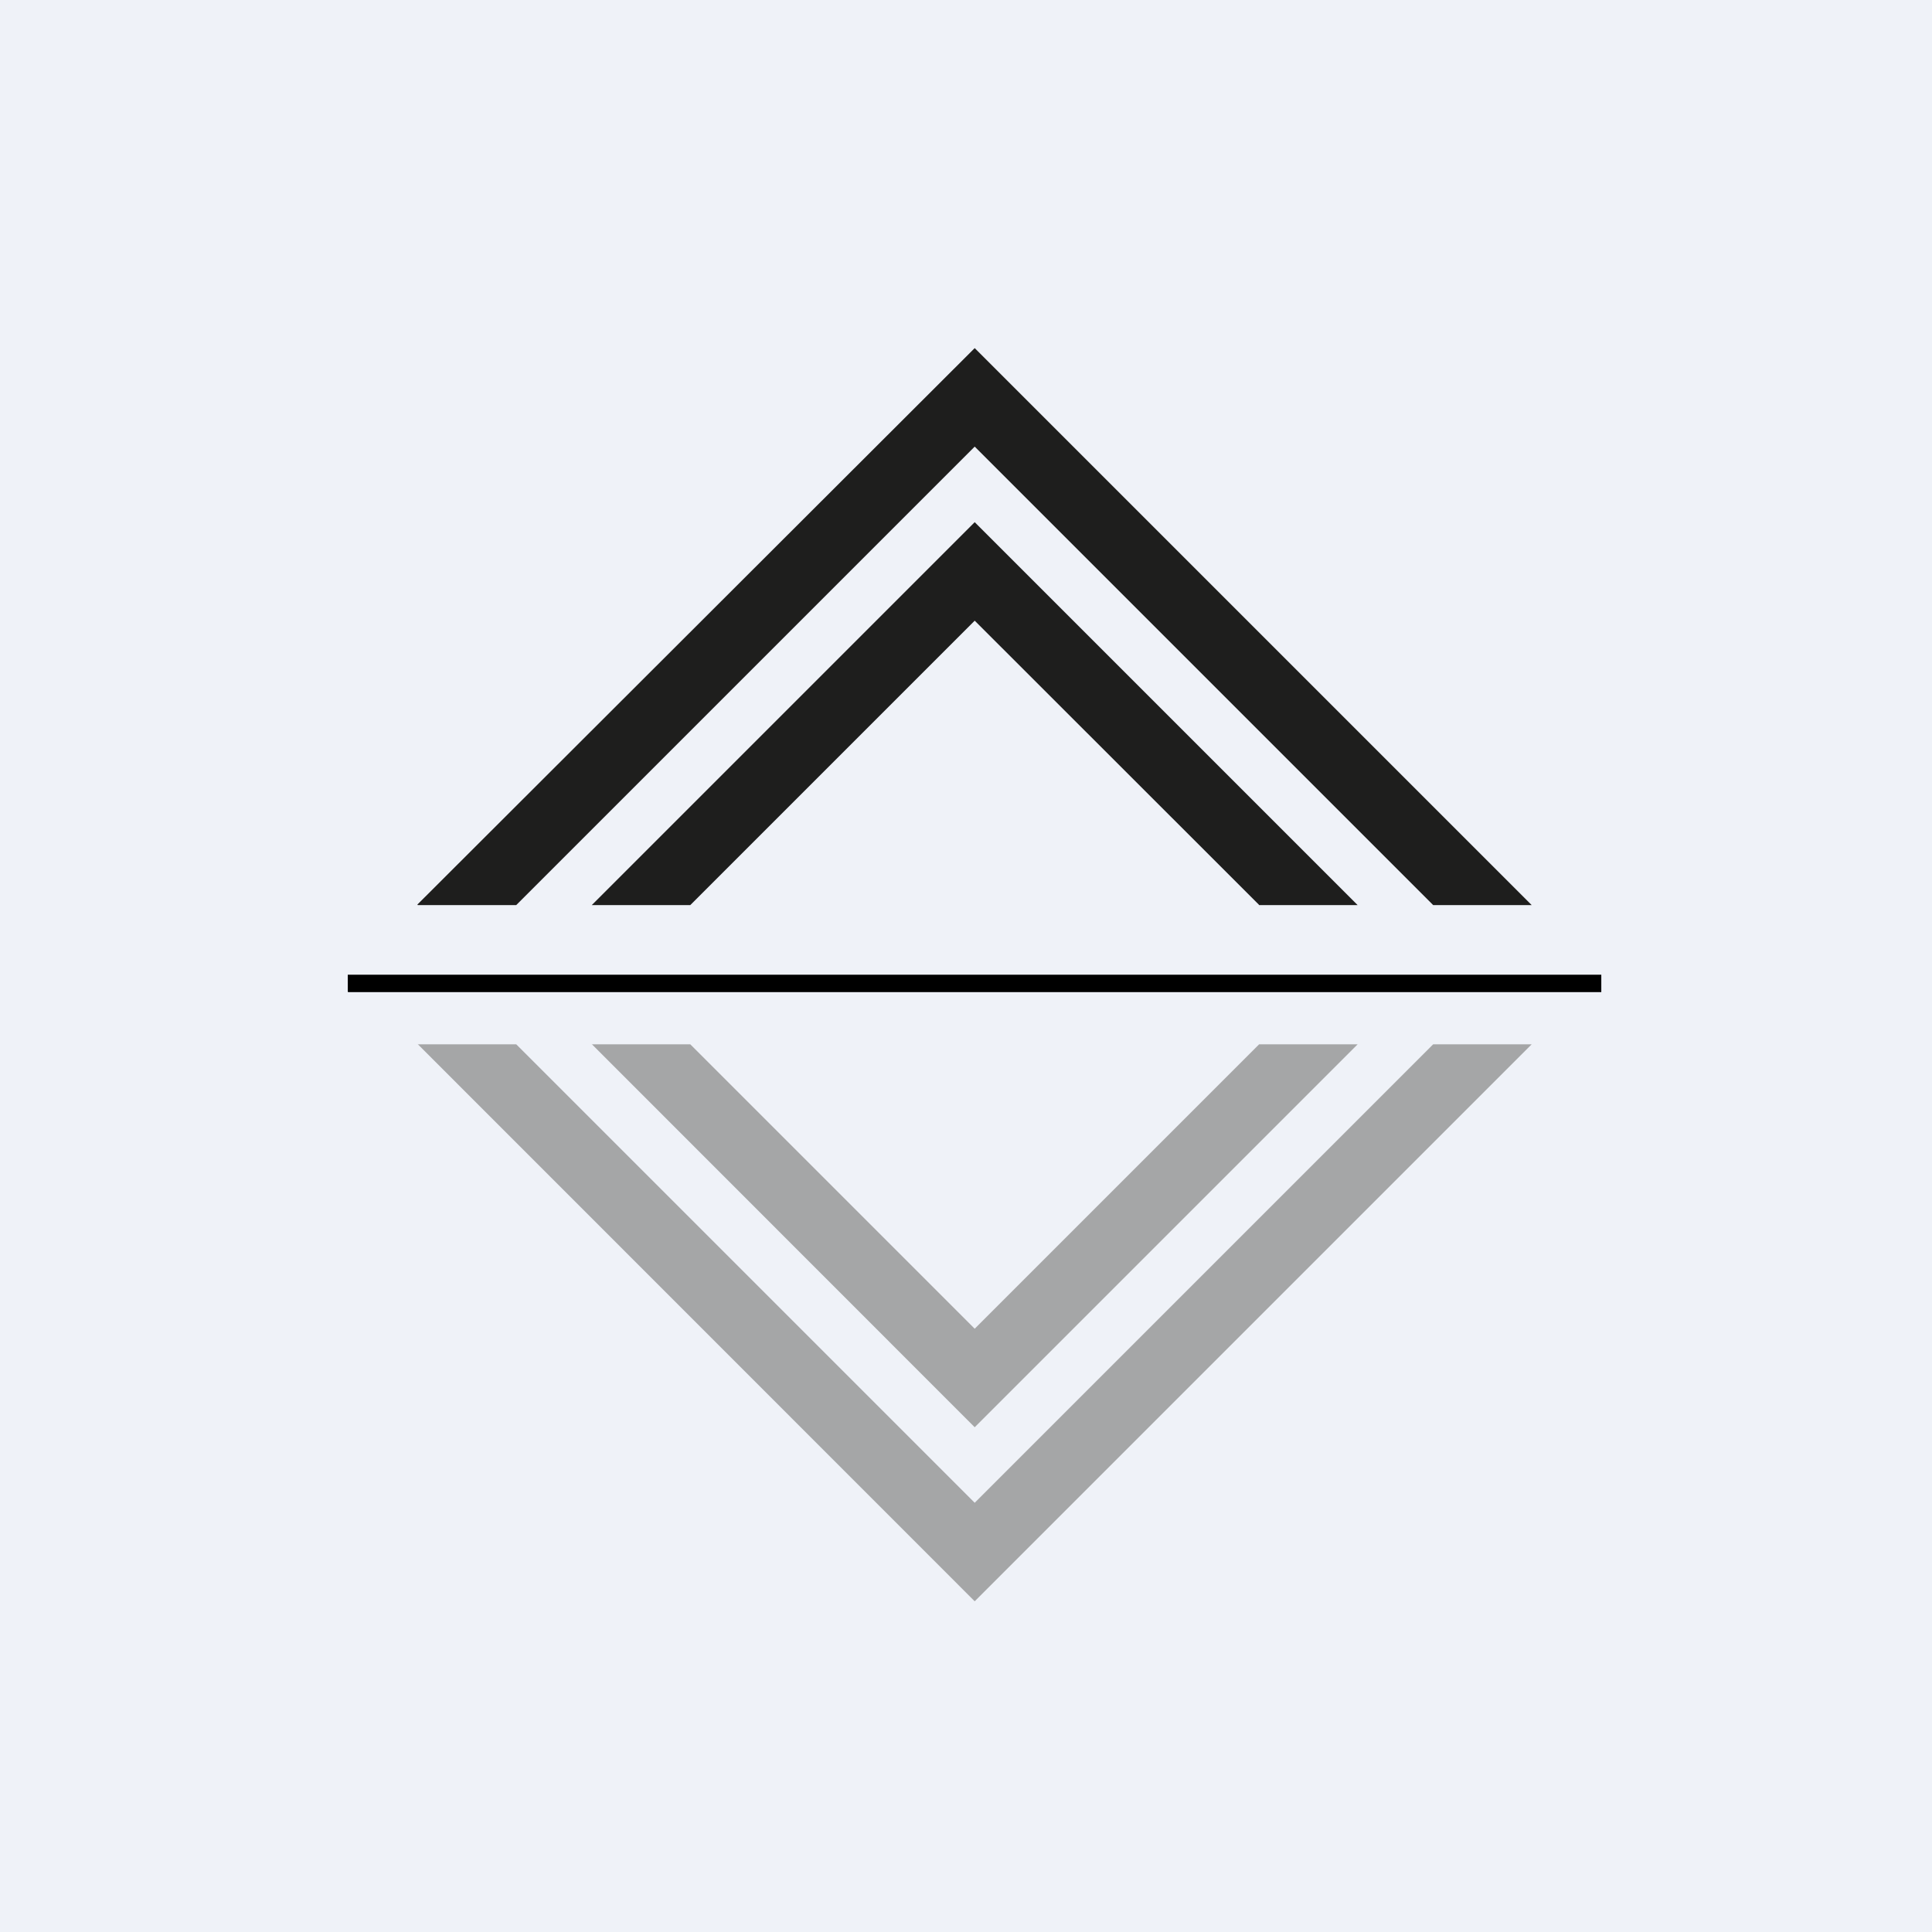
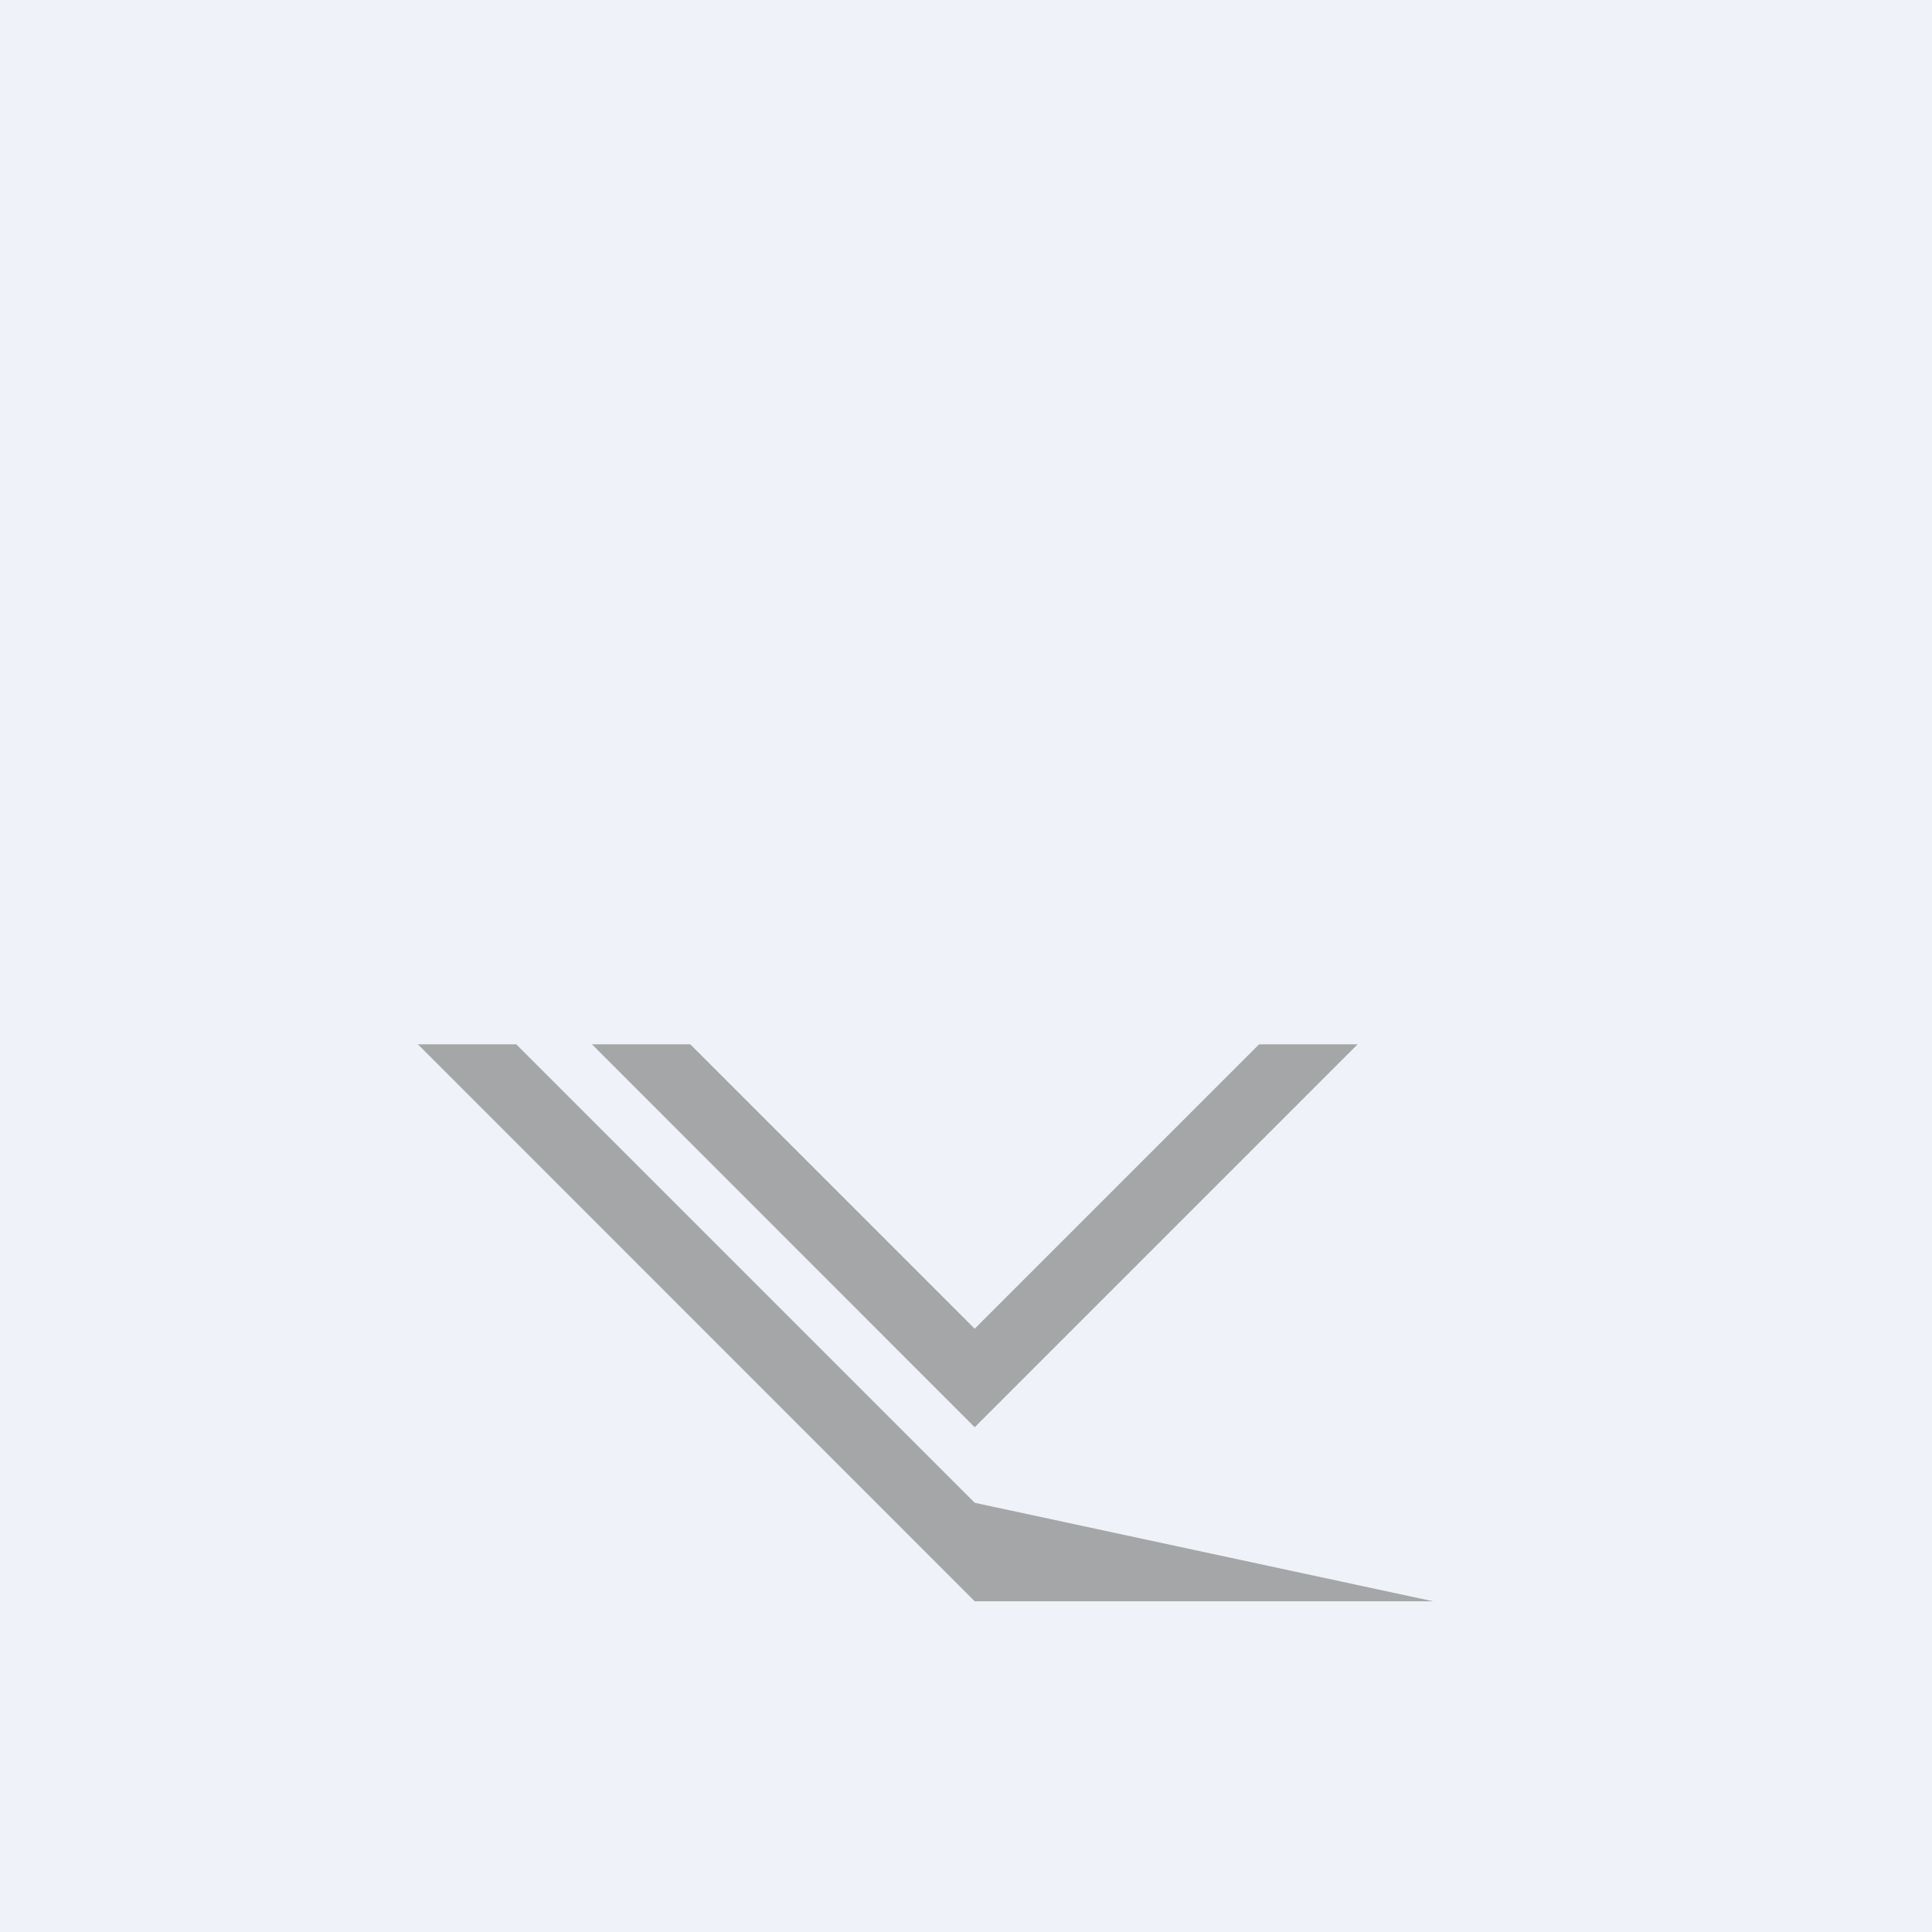
<svg xmlns="http://www.w3.org/2000/svg" viewBox="0 0 55.5 55.5">
  <path d="M 0,0 H 55.5 V 55.5 H 0 Z" fill="rgb(239, 242, 248)" />
-   <path d="M 11.99,25.985 L 28,10 L 44,26 H 41.17 L 28,12.83 L 14.83,26 H 12 Z" fill="rgb(30, 30, 29)" />
-   <path d="M 11.99,29.985 L 28,46 L 44,30 H 41.17 L 28,43.17 L 14.83,30 H 12 Z" fill="rgb(165, 166, 167)" />
+   <path d="M 11.99,29.985 L 28,46 H 41.17 L 28,43.17 L 14.83,30 H 12 Z" fill="rgb(165, 166, 167)" />
  <path d="M 16.99,29.985 L 28,41 L 39,30 H 36.17 L 28,38.17 L 19.83,30 H 17 Z" fill="rgb(165, 166, 167)" />
-   <path d="M 36.16,25.985 L 28,17.83 L 19.83,26 H 17 L 28,15 L 39,26 H 36.17 Z" fill="rgb(30, 30, 29)" />
-   <path d="M 9.99,28.485 V 28 H 46 V 28.5 H 10 Z" />
</svg>